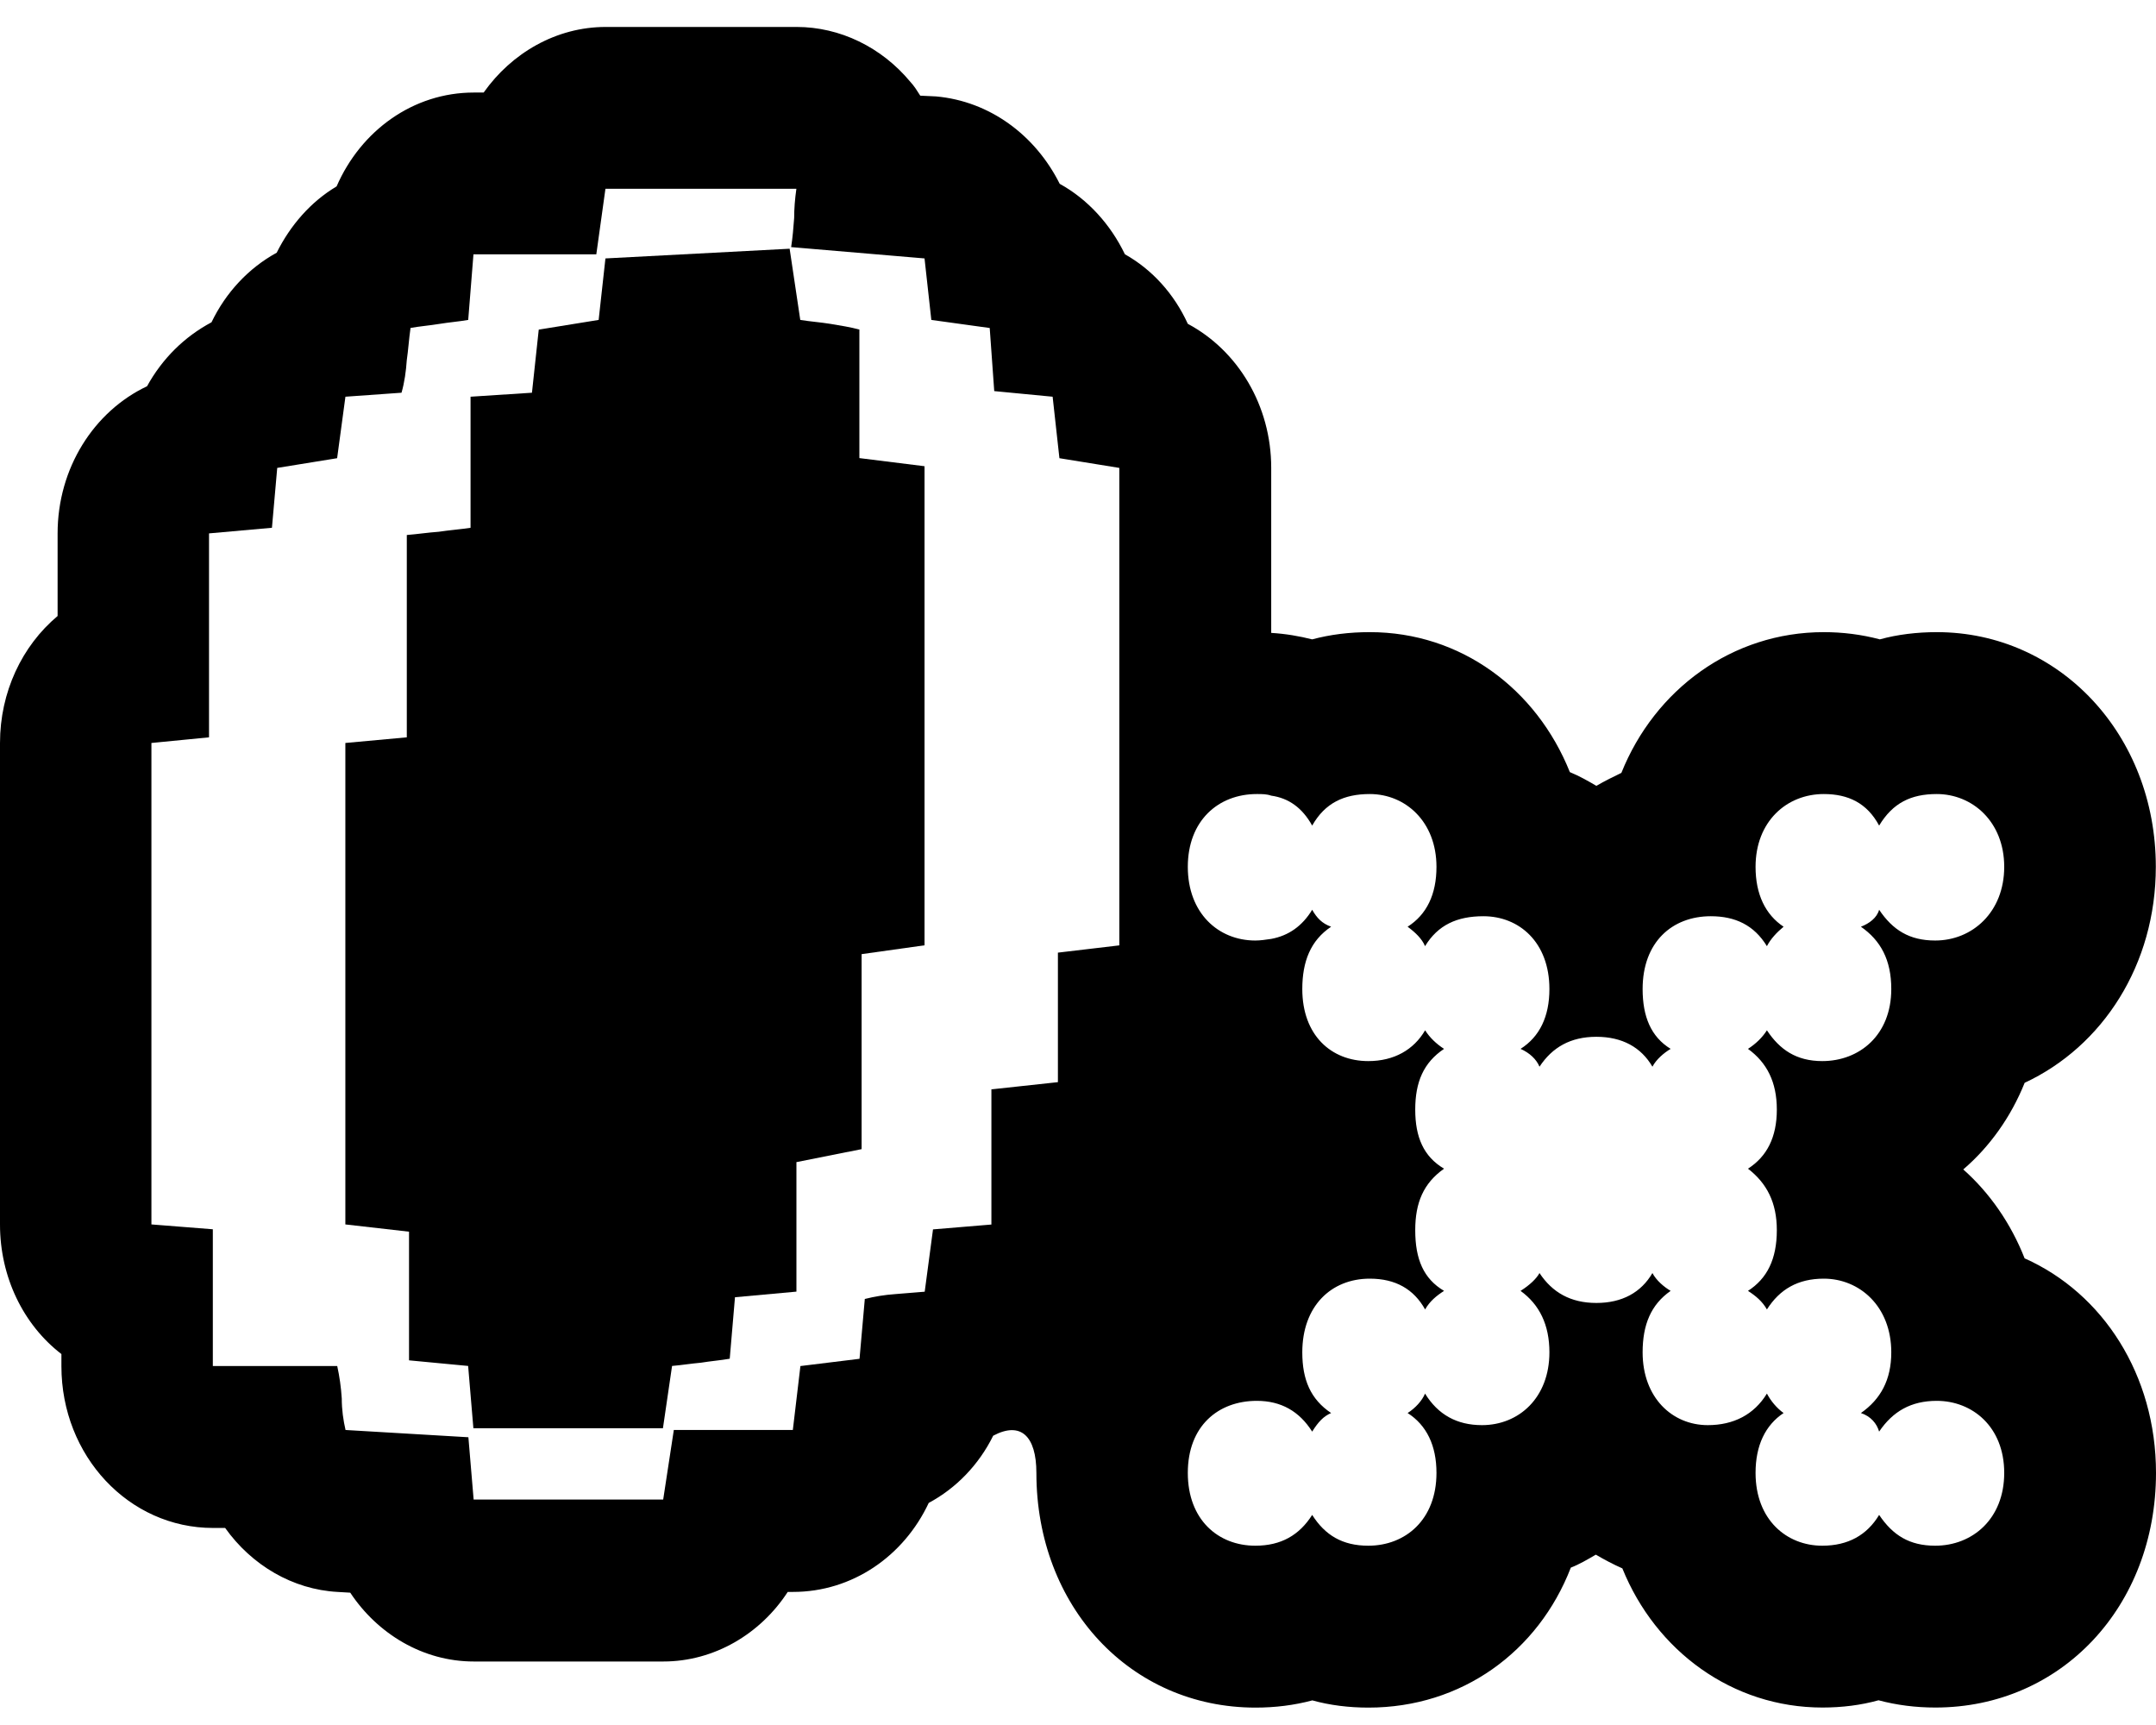
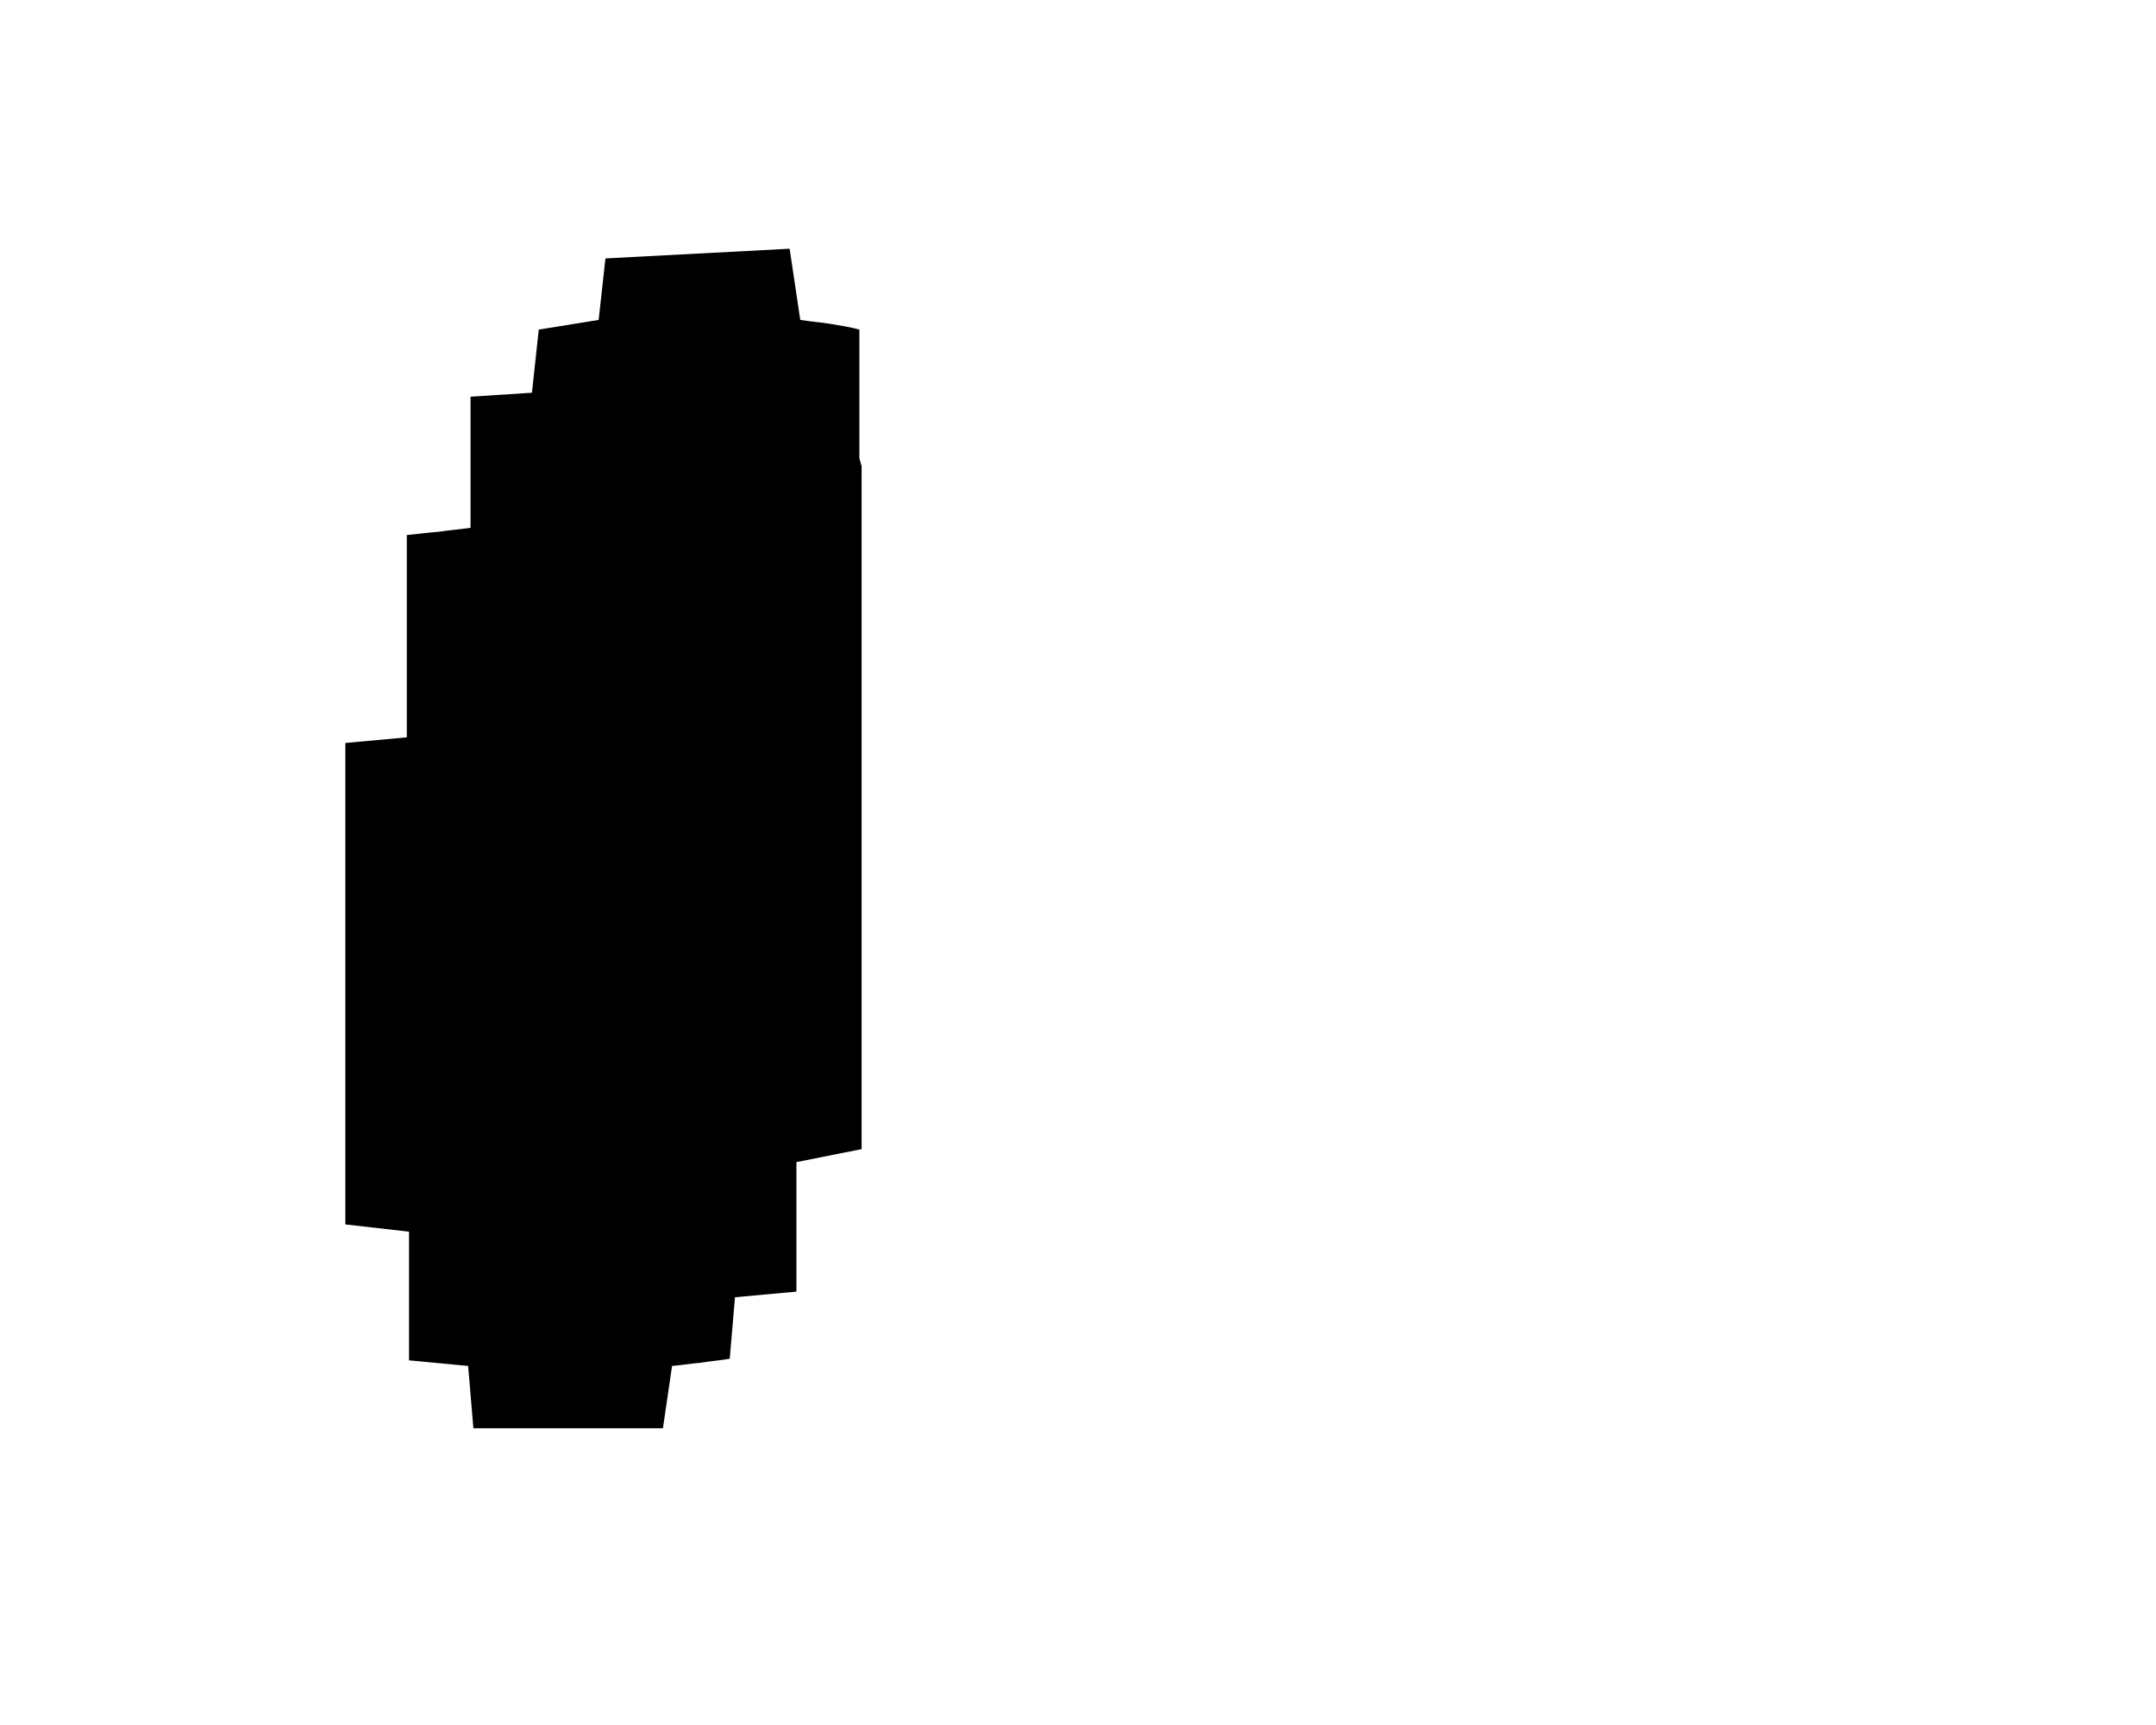
<svg xmlns="http://www.w3.org/2000/svg" width="60" height="48" viewBox="0 0 60 48" fill="none">
-   <path d="M56.345 35.018C55.965 34.05 55.373 33.193 54.636 32.541C55.373 31.91 55.965 31.077 56.345 30.13C58.519 29.117 59.995 26.842 59.995 24.119C59.995 20.448 57.317 17.59 53.898 17.59C53.349 17.59 52.799 17.656 52.315 17.791C51.808 17.656 51.281 17.59 50.755 17.59C48.203 17.59 46.051 19.189 45.122 21.506C44.891 21.618 44.657 21.732 44.426 21.867C44.195 21.732 43.961 21.597 43.688 21.485C42.759 19.165 40.649 17.59 38.12 17.59C37.551 17.59 37.022 17.656 36.517 17.791C36.16 17.701 35.779 17.635 35.377 17.611V13.018C35.377 11.283 34.448 9.753 33.056 9.011C32.676 8.178 32.065 7.502 31.305 7.075C30.904 6.242 30.271 5.545 29.491 5.115C28.815 3.765 27.55 2.818 26.052 2.683L25.61 2.662C25.525 2.527 25.441 2.392 25.336 2.28C24.534 1.312 23.373 0.75 22.171 0.75H16.856C15.485 0.75 14.24 1.471 13.46 2.575H13.186C11.499 2.575 10.043 3.633 9.367 5.187C8.649 5.614 8.08 6.269 7.7 7.032C6.92 7.459 6.286 8.136 5.886 8.968C5.126 9.374 4.515 9.981 4.092 10.748C2.616 11.445 1.603 13.023 1.603 14.845V17.141C0.611 17.974 0 19.258 0 20.676V34.074C0 35.538 0.653 36.866 1.709 37.678V38.015C1.709 40.515 3.588 42.517 5.928 42.517H6.266C7.004 43.554 8.145 44.228 9.39 44.297L9.747 44.318C10.508 45.466 11.772 46.233 13.186 46.233H18.461C19.875 46.233 21.162 45.466 21.922 44.297H22.069C23.716 44.297 25.15 43.305 25.846 41.82C26.606 41.414 27.239 40.762 27.64 39.95C28.4 39.545 28.842 39.95 28.842 40.987C28.842 44.703 31.459 47.516 34.94 47.516C35.489 47.516 36.015 47.45 36.522 47.315C37.007 47.45 37.536 47.516 38.083 47.516C40.677 47.516 42.809 45.962 43.715 43.621C43.947 43.531 44.18 43.395 44.411 43.26C44.642 43.395 44.896 43.531 45.149 43.642C46.078 45.938 48.208 47.514 50.717 47.514C51.266 47.514 51.793 47.447 52.278 47.312C52.785 47.447 53.311 47.514 53.86 47.514C57.364 47.514 60 44.7 60 40.985C60 38.261 58.524 35.986 56.35 35.018H56.345ZM27.59 30.313V34.074L25.965 34.209L25.734 35.943C25.46 35.965 25.185 35.989 24.911 36.01C24.616 36.031 24.342 36.076 24.067 36.145L23.92 37.81L22.275 38.012L22.064 39.791H18.752L18.456 41.727H13.181L13.035 39.993L9.616 39.791C9.554 39.521 9.511 39.229 9.511 38.914C9.491 38.598 9.449 38.306 9.385 38.012H5.923V34.206L4.214 34.071V20.674L5.817 20.517V14.842L7.568 14.686L7.715 13.02L9.382 12.75L9.613 11.039L11.174 10.928C11.258 10.636 11.3 10.321 11.32 10.026C11.362 9.735 11.382 9.419 11.425 9.125C11.678 9.08 11.951 9.058 12.227 9.013C12.5 8.968 12.776 8.947 13.03 8.902L13.176 7.077H16.595L16.849 5.253H22.163C22.121 5.545 22.101 5.815 22.101 6.064C22.081 6.335 22.059 6.605 22.017 6.876L25.729 7.191L25.918 8.902L27.543 9.127L27.669 10.883L29.294 11.039L29.483 12.75L31.15 13.02V26.306L29.441 26.508V30.112L27.585 30.313H27.59ZM53.855 43.011C53.137 43.011 52.675 42.719 52.295 42.154C51.957 42.716 51.43 43.011 50.712 43.011C49.721 43.011 48.856 42.289 48.856 40.985C48.856 40.218 49.13 39.656 49.636 39.319C49.448 39.184 49.279 38.983 49.172 38.778C48.814 39.364 48.242 39.656 47.527 39.656C46.535 39.656 45.713 38.89 45.713 37.63C45.713 36.864 45.944 36.301 46.493 35.92C46.304 35.808 46.093 35.628 45.986 35.424C45.671 35.965 45.142 36.256 44.426 36.256C43.711 36.256 43.201 35.965 42.843 35.424C42.759 35.58 42.57 35.76 42.316 35.92C42.843 36.301 43.119 36.866 43.119 37.63C43.119 38.89 42.274 39.656 41.241 39.656C40.545 39.656 40.018 39.364 39.658 38.778C39.574 38.98 39.385 39.184 39.173 39.319C39.7 39.656 39.976 40.221 39.976 40.985C39.976 42.289 39.111 43.011 38.078 43.011C37.36 43.011 36.875 42.719 36.517 42.154C36.16 42.716 35.653 43.011 34.935 43.011C33.901 43.011 33.056 42.289 33.056 40.985C33.056 39.68 33.901 38.98 34.977 38.98C35.653 38.98 36.16 39.272 36.517 39.836C36.686 39.566 36.833 39.41 37.044 39.319C36.475 38.937 36.242 38.396 36.242 37.63C36.242 36.346 37.044 35.58 38.12 35.58C38.838 35.58 39.345 35.872 39.66 36.437C39.787 36.211 39.976 36.055 40.187 35.92C39.618 35.583 39.385 35.042 39.385 34.23C39.385 33.464 39.616 32.923 40.187 32.52C39.618 32.183 39.385 31.642 39.385 30.876C39.385 30.109 39.616 29.568 40.187 29.186C39.976 29.051 39.787 28.871 39.66 28.669C39.345 29.21 38.796 29.526 38.078 29.526C37.044 29.526 36.242 28.805 36.242 27.521C36.242 26.755 36.473 26.169 37.044 25.787C36.791 25.697 36.644 25.54 36.517 25.315C36.244 25.765 35.864 26.036 35.377 26.126C35.23 26.147 35.081 26.171 34.935 26.171C33.901 26.171 33.056 25.405 33.056 24.121C33.056 22.838 33.901 22.095 34.977 22.095C35.123 22.095 35.25 22.095 35.377 22.14C35.861 22.207 36.242 22.477 36.517 22.973C36.875 22.342 37.404 22.095 38.12 22.095C39.111 22.095 39.976 22.862 39.976 24.121C39.976 24.888 39.703 25.45 39.173 25.787C39.385 25.943 39.574 26.123 39.658 26.328C40.016 25.741 40.545 25.495 41.283 25.495C42.274 25.495 43.119 26.216 43.119 27.521C43.119 28.287 42.846 28.85 42.316 29.186C42.57 29.298 42.759 29.478 42.843 29.682C43.201 29.141 43.708 28.85 44.426 28.85C45.144 28.85 45.671 29.141 45.986 29.682C46.091 29.481 46.302 29.3 46.493 29.186C45.944 28.85 45.713 28.285 45.713 27.521C45.713 26.214 46.535 25.495 47.611 25.495C48.287 25.495 48.814 25.741 49.172 26.328C49.276 26.126 49.445 25.946 49.636 25.787C49.13 25.45 48.856 24.885 48.856 24.121C48.856 22.859 49.721 22.095 50.755 22.095C51.43 22.095 51.957 22.342 52.295 22.973C52.675 22.342 53.182 22.095 53.898 22.095C54.889 22.095 55.776 22.862 55.776 24.121C55.776 25.381 54.889 26.171 53.855 26.171C53.137 26.171 52.675 25.879 52.295 25.315C52.233 25.54 52.022 25.697 51.788 25.787C52.337 26.169 52.633 26.709 52.633 27.521C52.633 28.805 51.746 29.526 50.712 29.526C49.994 29.526 49.53 29.21 49.172 28.669C49.045 28.871 48.856 29.051 48.645 29.186C49.172 29.568 49.448 30.109 49.448 30.876C49.448 31.642 49.174 32.18 48.645 32.52C49.172 32.926 49.448 33.467 49.448 34.23C49.448 35.042 49.174 35.58 48.645 35.92C48.856 36.055 49.045 36.211 49.172 36.437C49.53 35.874 50.036 35.58 50.755 35.58C51.746 35.58 52.633 36.346 52.633 37.63C52.633 38.396 52.337 38.935 51.788 39.319C52.062 39.41 52.23 39.611 52.295 39.836C52.675 39.274 53.182 38.98 53.898 38.98C54.889 38.98 55.776 39.701 55.776 40.985C55.776 42.268 54.889 43.011 53.855 43.011Z" fill="black" />
-   <path d="M23.918 9.17C23.665 9.103 23.391 9.058 23.116 9.013C22.842 8.968 22.547 8.947 22.271 8.902L21.975 6.921L16.849 7.191L16.66 8.902L14.993 9.172L14.804 10.928L13.095 11.039V14.686C12.799 14.731 12.504 14.752 12.208 14.797C11.912 14.818 11.617 14.863 11.321 14.887V20.517L9.611 20.674V34.071L11.383 34.273V37.853L13.028 38.009L13.174 39.743H18.449L18.703 38.009C18.956 37.988 19.23 37.943 19.505 37.919C19.779 37.874 20.054 37.853 20.308 37.808L20.454 36.097L22.164 35.941V32.337L23.978 31.976V26.55L25.729 26.304V12.973L23.916 12.747V9.167L23.918 9.17Z" fill="black" />
+   <path d="M23.918 9.17C23.665 9.103 23.391 9.058 23.116 9.013C22.842 8.968 22.547 8.947 22.271 8.902L21.975 6.921L16.849 7.191L16.66 8.902L14.993 9.172L14.804 10.928L13.095 11.039V14.686C12.799 14.731 12.504 14.752 12.208 14.797C11.912 14.818 11.617 14.863 11.321 14.887V20.517L9.611 20.674V34.071L11.383 34.273V37.853L13.028 38.009L13.174 39.743H18.449L18.703 38.009C18.956 37.988 19.23 37.943 19.505 37.919C19.779 37.874 20.054 37.853 20.308 37.808L20.454 36.097L22.164 35.941V32.337L23.978 31.976V26.55V12.973L23.916 12.747V9.167L23.918 9.17Z" fill="black" />
</svg>